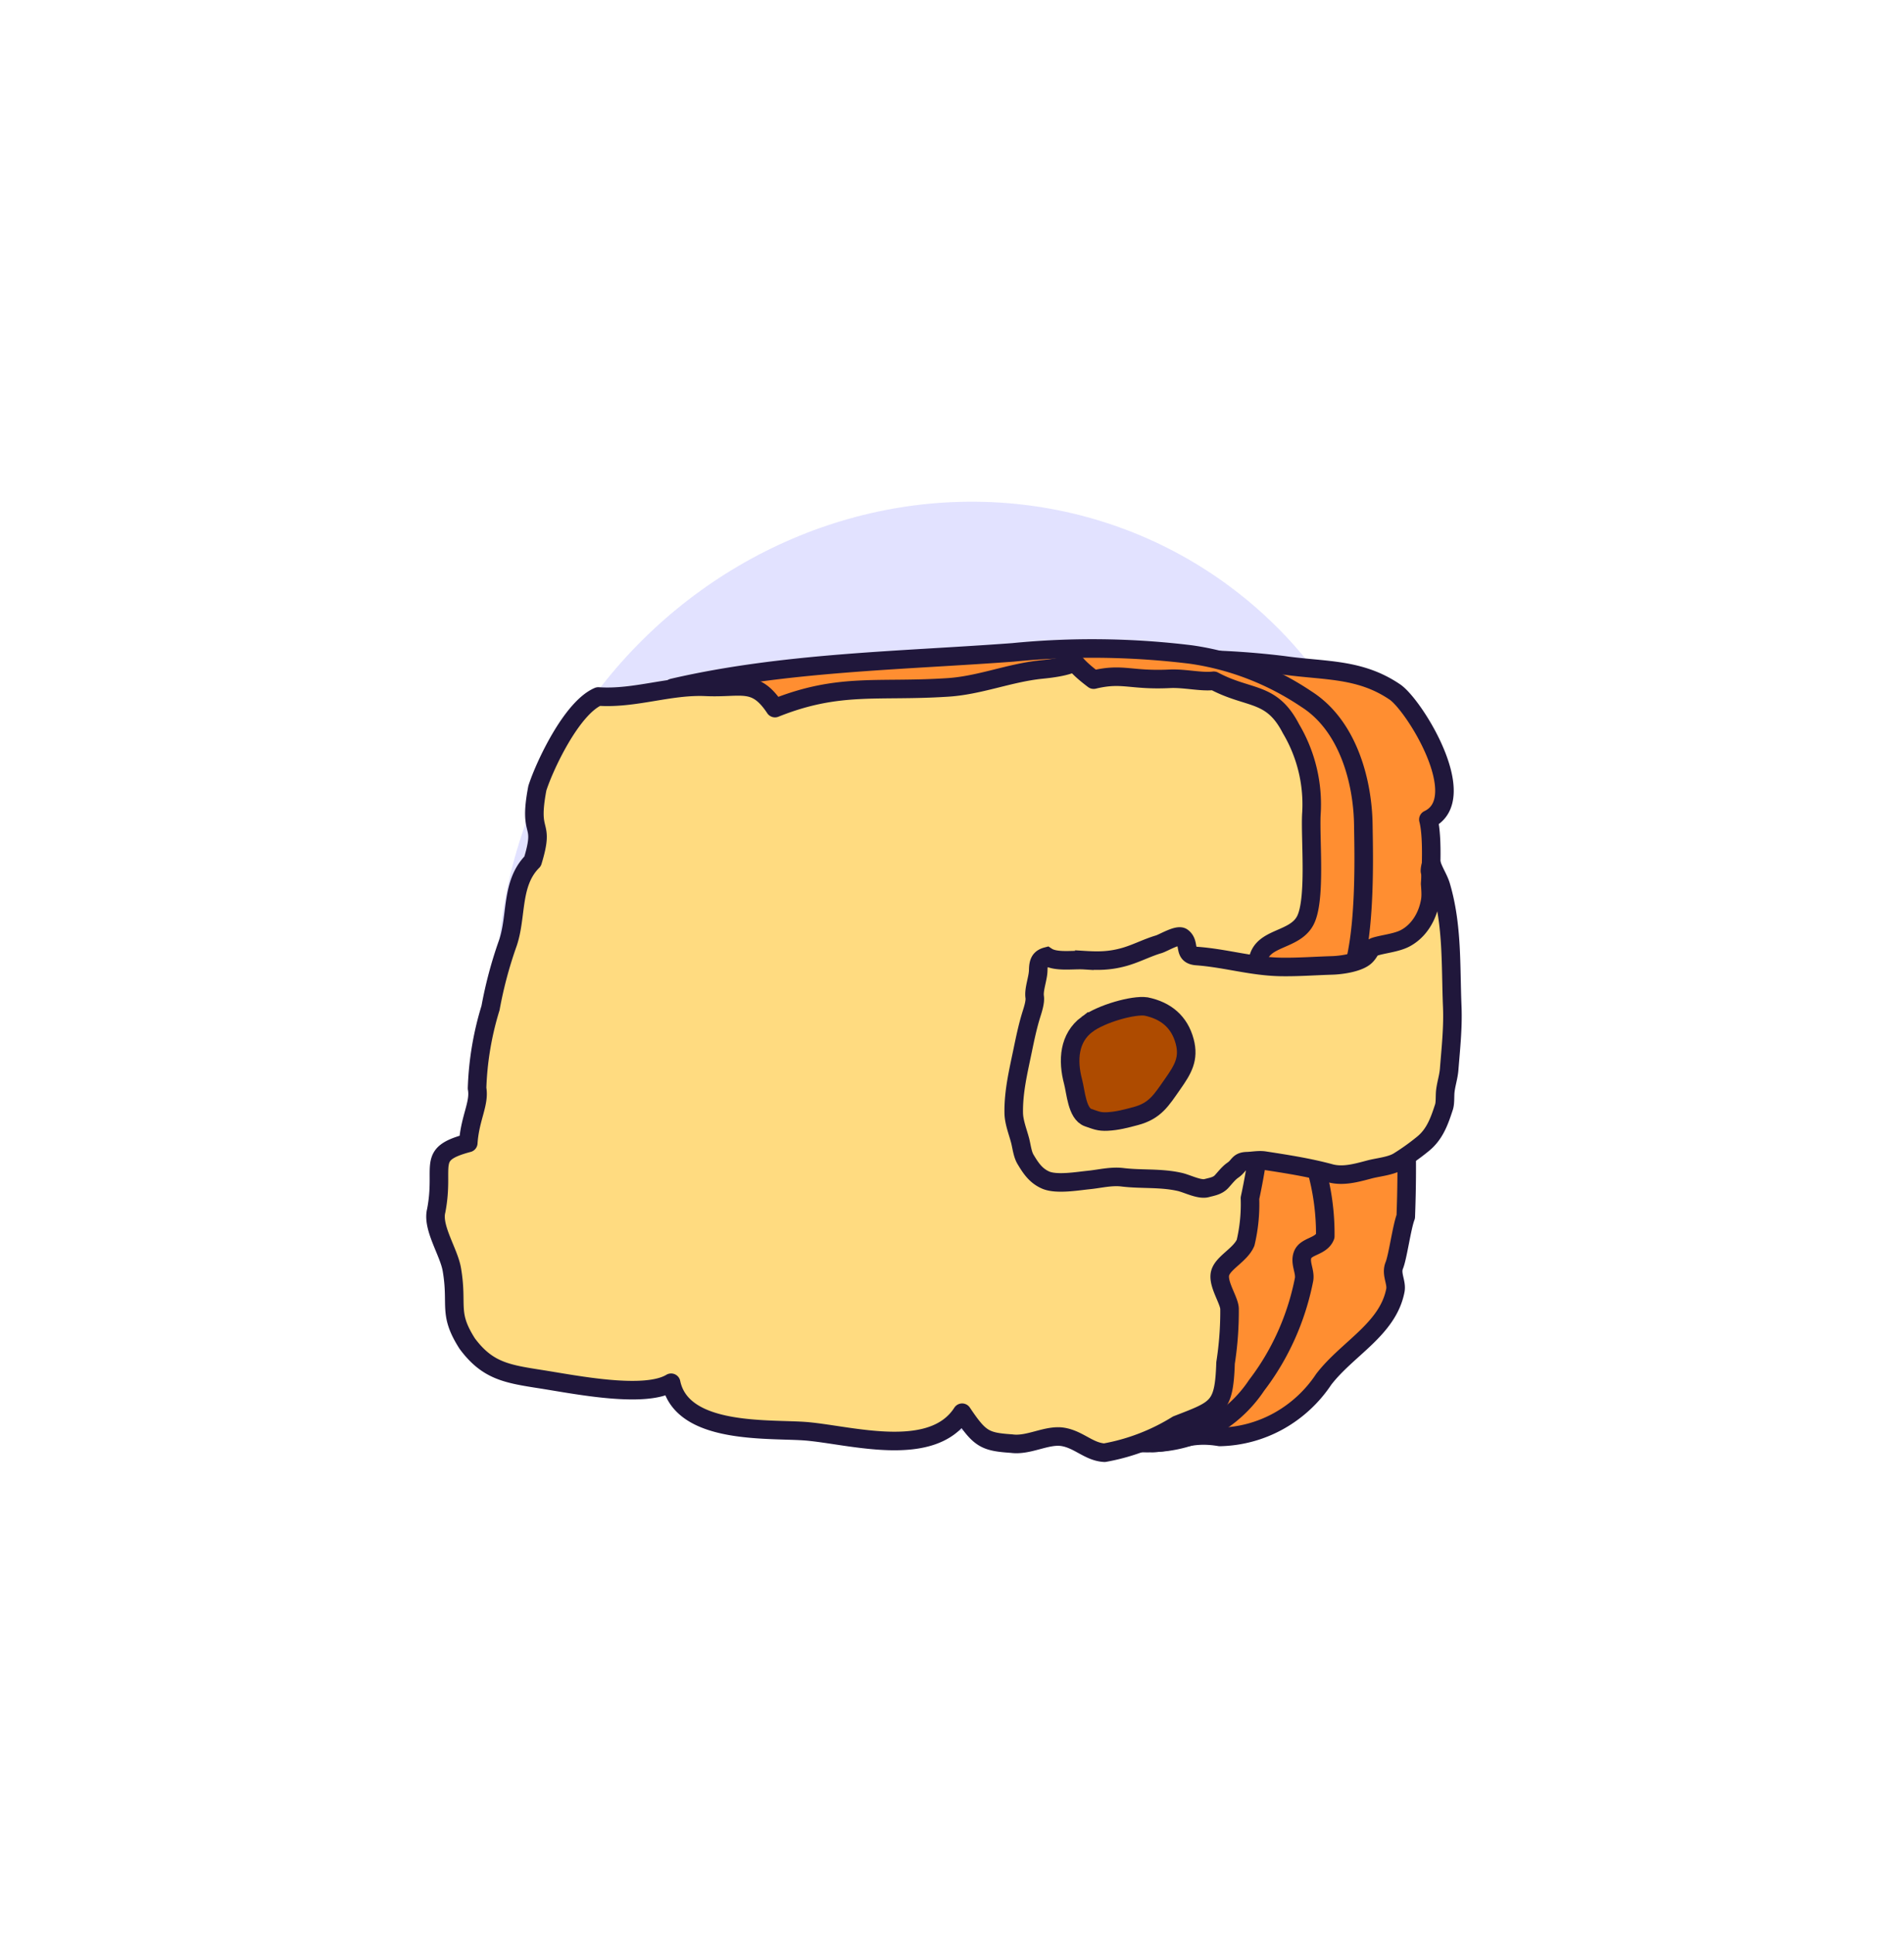
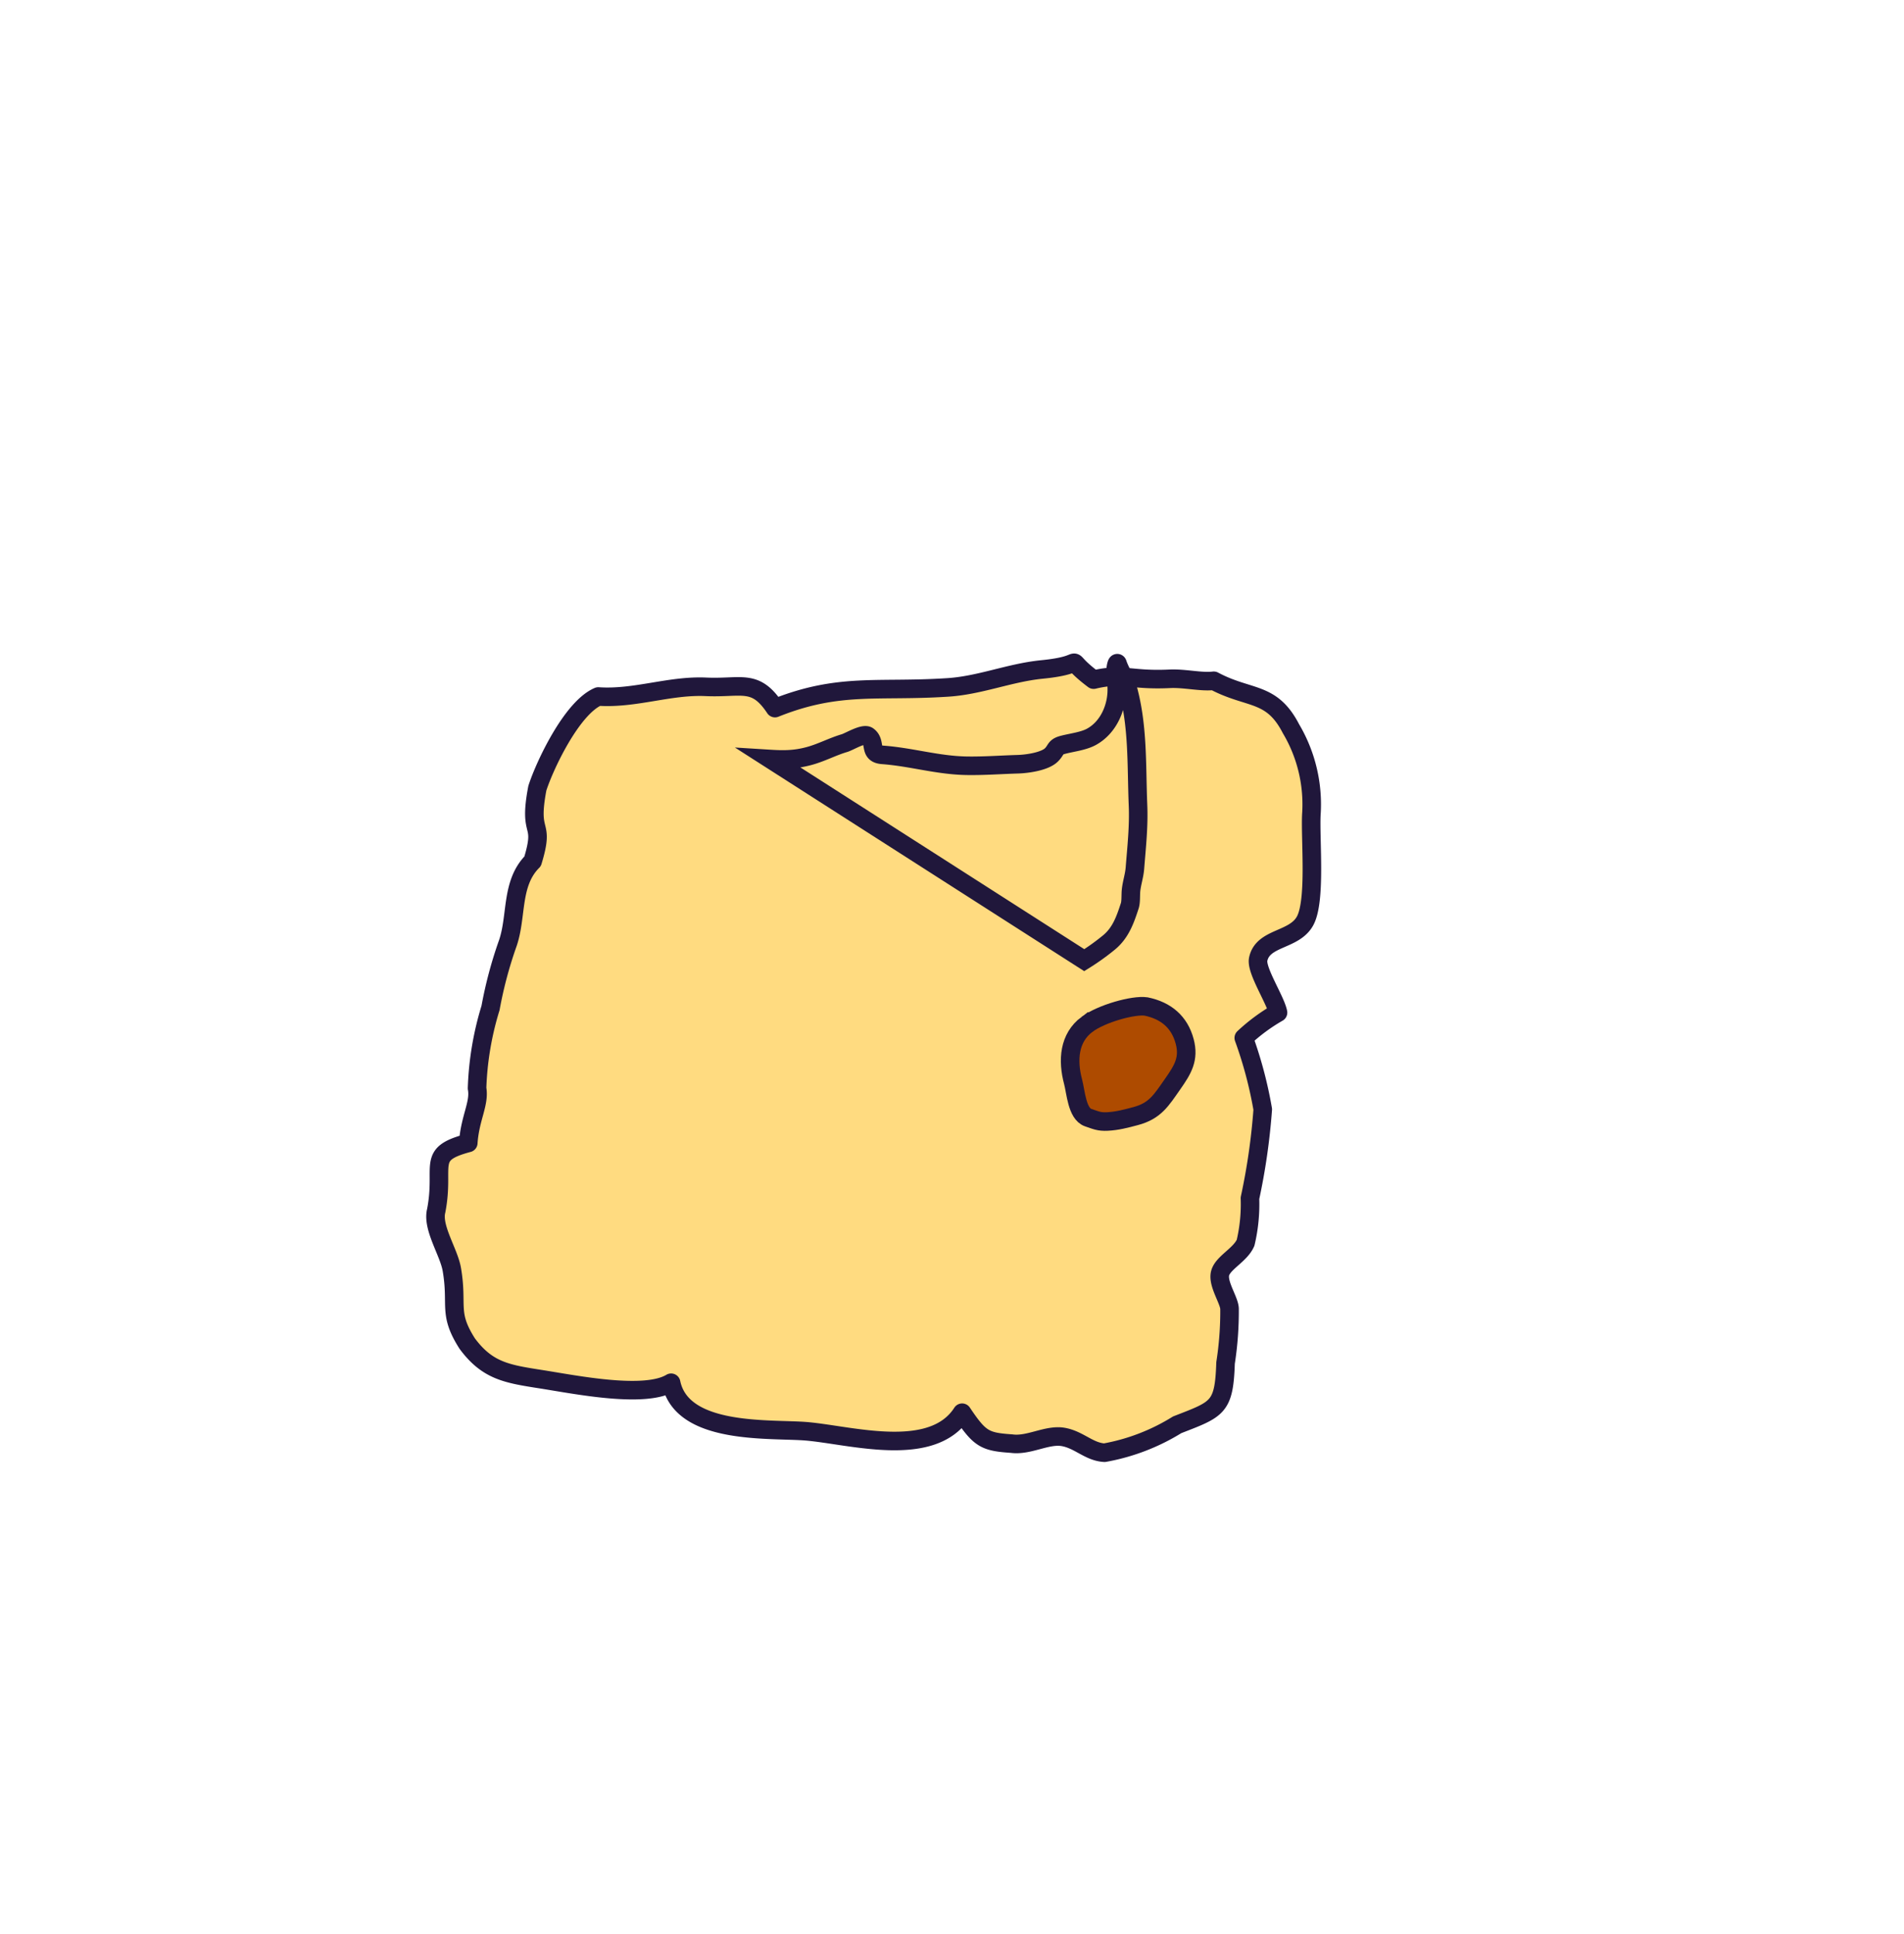
<svg xmlns="http://www.w3.org/2000/svg" width="254" height="258" fill="none">
  <g filter="url(#a)">
-     <ellipse cx="62.092" cy="60.652" fill="#B6B6FF" fill-opacity=".4" rx="62.092" ry="60.652" transform="matrix(-.035 .999 -1 .008 189.812 66.435)" />
-   </g>
-   <path fill="#FF8E31" stroke="#20173B" stroke-linecap="round" stroke-linejoin="round" stroke-width="2.475" d="M102.243 93.112a305.339 305.339 0 0 1 45.251-4.657 107.85 107.85 0 0 1 23.768.284c5.474.777 10.091.38 14.759 3.52 2.551 1.62 10.432 14.249 4.529 17.051.695 2.615.237 8.571.237 8.571s1.489 16.748-3.926 18.187c-.266 7.16 1.237 11.193.673 26.215-.532 1.376-1.063 5.359-1.534 6.505-.47 1.147.352 2.247.149 3.323-.999 5.187-6.409 7.755-9.562 11.869a17.353 17.353 0 0 1-6.019 5.566 16.897 16.897 0 0 1-7.844 2.117c-4.536-.766-5.858 1.019-10.438.805-.171-12.466-16.792-28.521-23.427-37.994-7.983-11.327-17.328-21.484-25.056-32.922-5.182-7.688-8.528-14.758-1.56-28.44Z" />
-   <path fill="#FF8E31" stroke="#20173B" stroke-linecap="round" stroke-linejoin="round" stroke-width="2.475" d="M89.755 91.746c14.83-3.428 30.439-3.617 45.355-4.727a107.847 107.847 0 0 1 23.767.283c5.474.778 10.737 2.811 15.405 5.952 5.621 3.57 7.512 11.104 7.59 16.751.065 4.745.655 22.933-4.631 23.403.226-.06-.519 18.006-1.696 22.324a31.784 31.784 0 0 1 1.25 9.159c-.532 1.375-2.508 1.304-2.989 2.411-.481 1.106.352 2.247.159 3.362-1.016 5.17-3.182 10-6.325 14.107a17.363 17.363 0 0 1-6.02 5.565 16.897 16.897 0 0 1-7.843 2.117c-4.536-.766-15.377-6.618-19.956-6.832-.172-12.466-10.521-23.161-17.156-32.634-7.984-11.327-17.329-21.484-25.056-32.922-5.487-7.607-8.909-14.657-1.854-28.319Z" />
+     </g>
  <path fill="#FFDB80" stroke="#20173B" stroke-linecap="round" stroke-linejoin="round" stroke-width="2.475" d="M79.814 92.901c4.9.333 9.508-1.51 14.338-1.29 4.829.218 6.588-1.142 9.235 2.837 8.51-3.413 13.658-2.162 22.841-2.746 4.382-.236 8.332-1.948 12.697-2.4 7-.668 2.283-2.175 6.971 1.35 3.897-.936 4.891.15 10.204-.113 1.976-.083 4.204.473 5.82.265 4.752 2.536 7.693 1.343 10.298 6.392a19.755 19.755 0 0 1 2.72 11.468c-.158 3.398.623 11.405-.815 14.128-1.438 2.723-5.701 2.177-6.284 5.202-.248 1.524 2.328 5.388 2.652 7.069a24.47 24.47 0 0 0-4.567 3.377 55.435 55.435 0 0 1 2.531 9.53c-.294 4-.864 7.96-1.706 11.847a22.366 22.366 0 0 1-.583 5.941c-.705 1.645-3.044 2.663-3.401 4.083-.357 1.42 1.242 3.601 1.26 4.745a44.645 44.645 0 0 1-.532 7.207c-.197 6.015-1.057 6.155-6.454 8.251a27.58 27.58 0 0 1-9.695 3.723c-2.069-.113-3.4-1.746-5.534-2.107-2.135-.36-4.571 1.214-6.858.894-3.572-.244-4.237-.597-6.6-4.121-4.013 6.233-14.868 2.978-20.792 2.476-4.835-.394-16.571.559-18.031-6.473-3.513 2.126-12.651.269-17.248-.454-4.596-.722-7.22-1.085-9.954-4.775-2.598-4.074-1.233-5.025-2.04-9.824-.377-2.353-2.67-5.624-2.095-7.891 1.182-6.144-1.436-7.525 4.278-9.043.218-3.326 1.545-5.268 1.171-7.289a40.902 40.902 0 0 1 1.8-10.724 55.515 55.515 0 0 1 2.31-8.652c1.236-3.641.373-7.96 3.303-10.903 1.721-5.646-.648-3.052.631-9.751.959-2.993 4.577-10.711 8.13-12.229Z" />
-   <path fill="#FFDB80" stroke="#20173B" stroke-linecap="round" stroke-width="2.475" d="M144.644 128.07c-1.486-.092-3.796.303-5.001-.494-.911.242-1.119.775-1.139 1.839-.021 1.1-.622 2.541-.473 3.563.108.738-.316 1.901-.529 2.614-.447 1.494-.759 3.001-1.076 4.531-.575 2.78-1.232 5.459-1.19 8.311.017 1.223.529 2.483.841 3.657.209.786.308 1.84.727 2.541.699 1.171 1.365 2.178 2.659 2.757 1.444.646 4.249.156 5.782.001 1.49-.151 2.988-.546 4.5-.362 2.571.312 5.074.036 7.653.623.974.222 2.607 1.079 3.565.824.727-.193 1.465-.292 1.996-.868.465-.506.945-1.141 1.498-1.518.875-.598.727-1.173 1.893-1.206.774-.022 1.574-.197 2.349-.077 2.926.45 5.912.913 8.755 1.685 1.72.467 3.515-.049 5.231-.504 1.174-.312 2.826-.436 3.879-1.083a30.843 30.843 0 0 0 3.272-2.34c1.579-1.284 2.191-3.049 2.797-4.91.181-.555.105-1.476.174-2.09.112-1.003.438-1.931.518-2.951.222-2.813.525-5.544.409-8.363-.224-5.458.052-10.793-1.511-16.083-.282-.951-.901-1.847-1.22-2.827-.087-.267-.289.679-.234.882.211.798.098 1.492.131 2.309.102 2.476-1.024 5.303-3.392 6.591-1.077.586-2.628.751-3.819 1.067-1.048.278-.828.668-1.506 1.337-.886.875-3.218 1.208-4.488 1.244-2.249.065-4.5.24-6.795.204-3.909-.062-7.371-1.168-11.245-1.453-1.898-.14-.808-1.678-1.945-2.518-.578-.427-2.508.765-3.133.95-1.653.488-3.084 1.288-4.773 1.736-1.824.485-3.278.498-5.16.381Z" />
+   <path fill="#FFDB80" stroke="#20173B" stroke-linecap="round" stroke-width="2.475" d="M144.644 128.07a30.843 30.843 0 0 0 3.272-2.34c1.579-1.284 2.191-3.049 2.797-4.91.181-.555.105-1.476.174-2.09.112-1.003.438-1.931.518-2.951.222-2.813.525-5.544.409-8.363-.224-5.458.052-10.793-1.511-16.083-.282-.951-.901-1.847-1.22-2.827-.087-.267-.289.679-.234.882.211.798.098 1.492.131 2.309.102 2.476-1.024 5.303-3.392 6.591-1.077.586-2.628.751-3.819 1.067-1.048.278-.828.668-1.506 1.337-.886.875-3.218 1.208-4.488 1.244-2.249.065-4.5.24-6.795.204-3.909-.062-7.371-1.168-11.245-1.453-1.898-.14-.808-1.678-1.945-2.518-.578-.427-2.508.765-3.133.95-1.653.488-3.084 1.288-4.773 1.736-1.824.485-3.278.498-5.16.381Z" />
  <path fill="#AE4B00" stroke="#20173B" stroke-linecap="round" stroke-width="2.475" d="M145.024 136.621c1.901-1.416 6.164-2.623 7.873-2.372 2.663.551 4.457 2.071 5.145 4.66.618 2.326-.242 3.739-1.596 5.671-1.538 2.194-2.344 3.597-4.963 4.293l-.04.01c-1.254.334-2.42.643-3.715.706-1.107.054-1.523-.165-2.563-.519-1.492-.508-1.645-3.404-2.01-4.777-.762-2.868-.566-5.858 1.869-7.672Z" />
  <defs>
    <filter id="a" width="253.411" height="256.145" x=".295" y=".927" color-interpolation-filters="sRGB" filterUnits="userSpaceOnUse">
      <feFlood flood-opacity="0" result="BackgroundImageFix" />
      <feBlend in="SourceGraphic" in2="BackgroundImageFix" result="shape" />
      <feGaussianBlur result="effect1_foregroundBlur_15970_7743" stdDeviation="33.008" />
    </filter>
  </defs>
</svg>